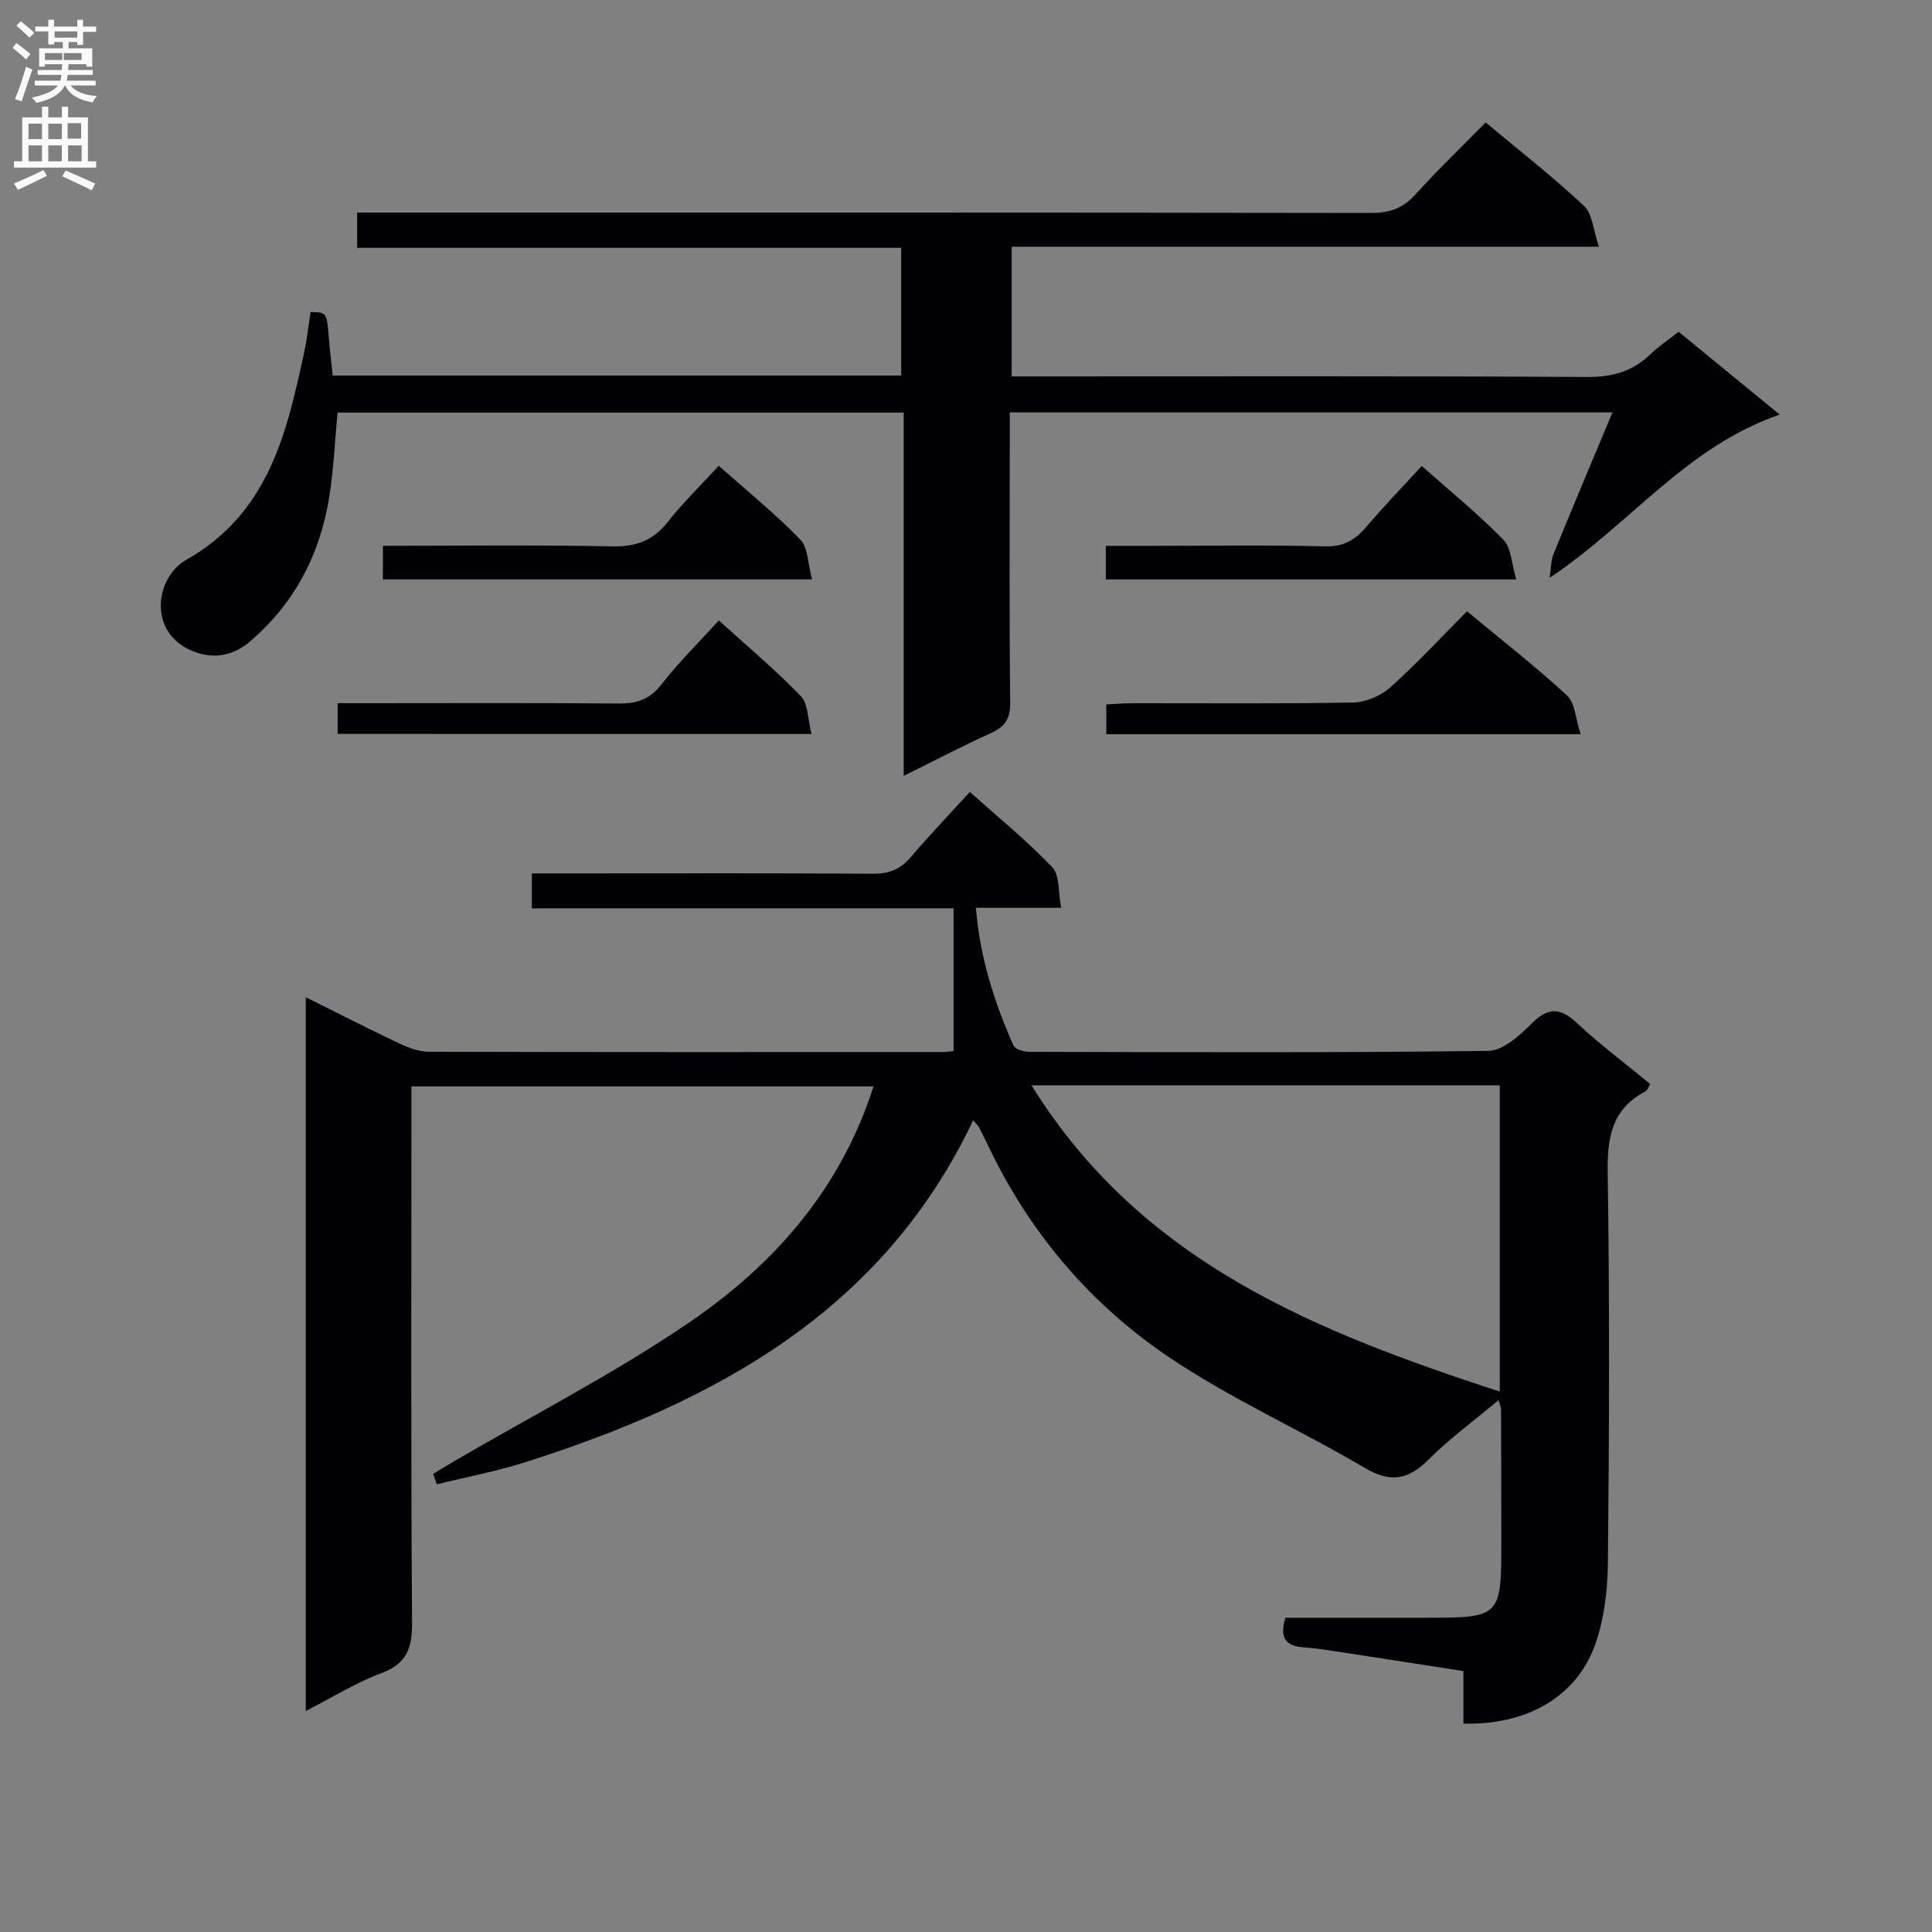
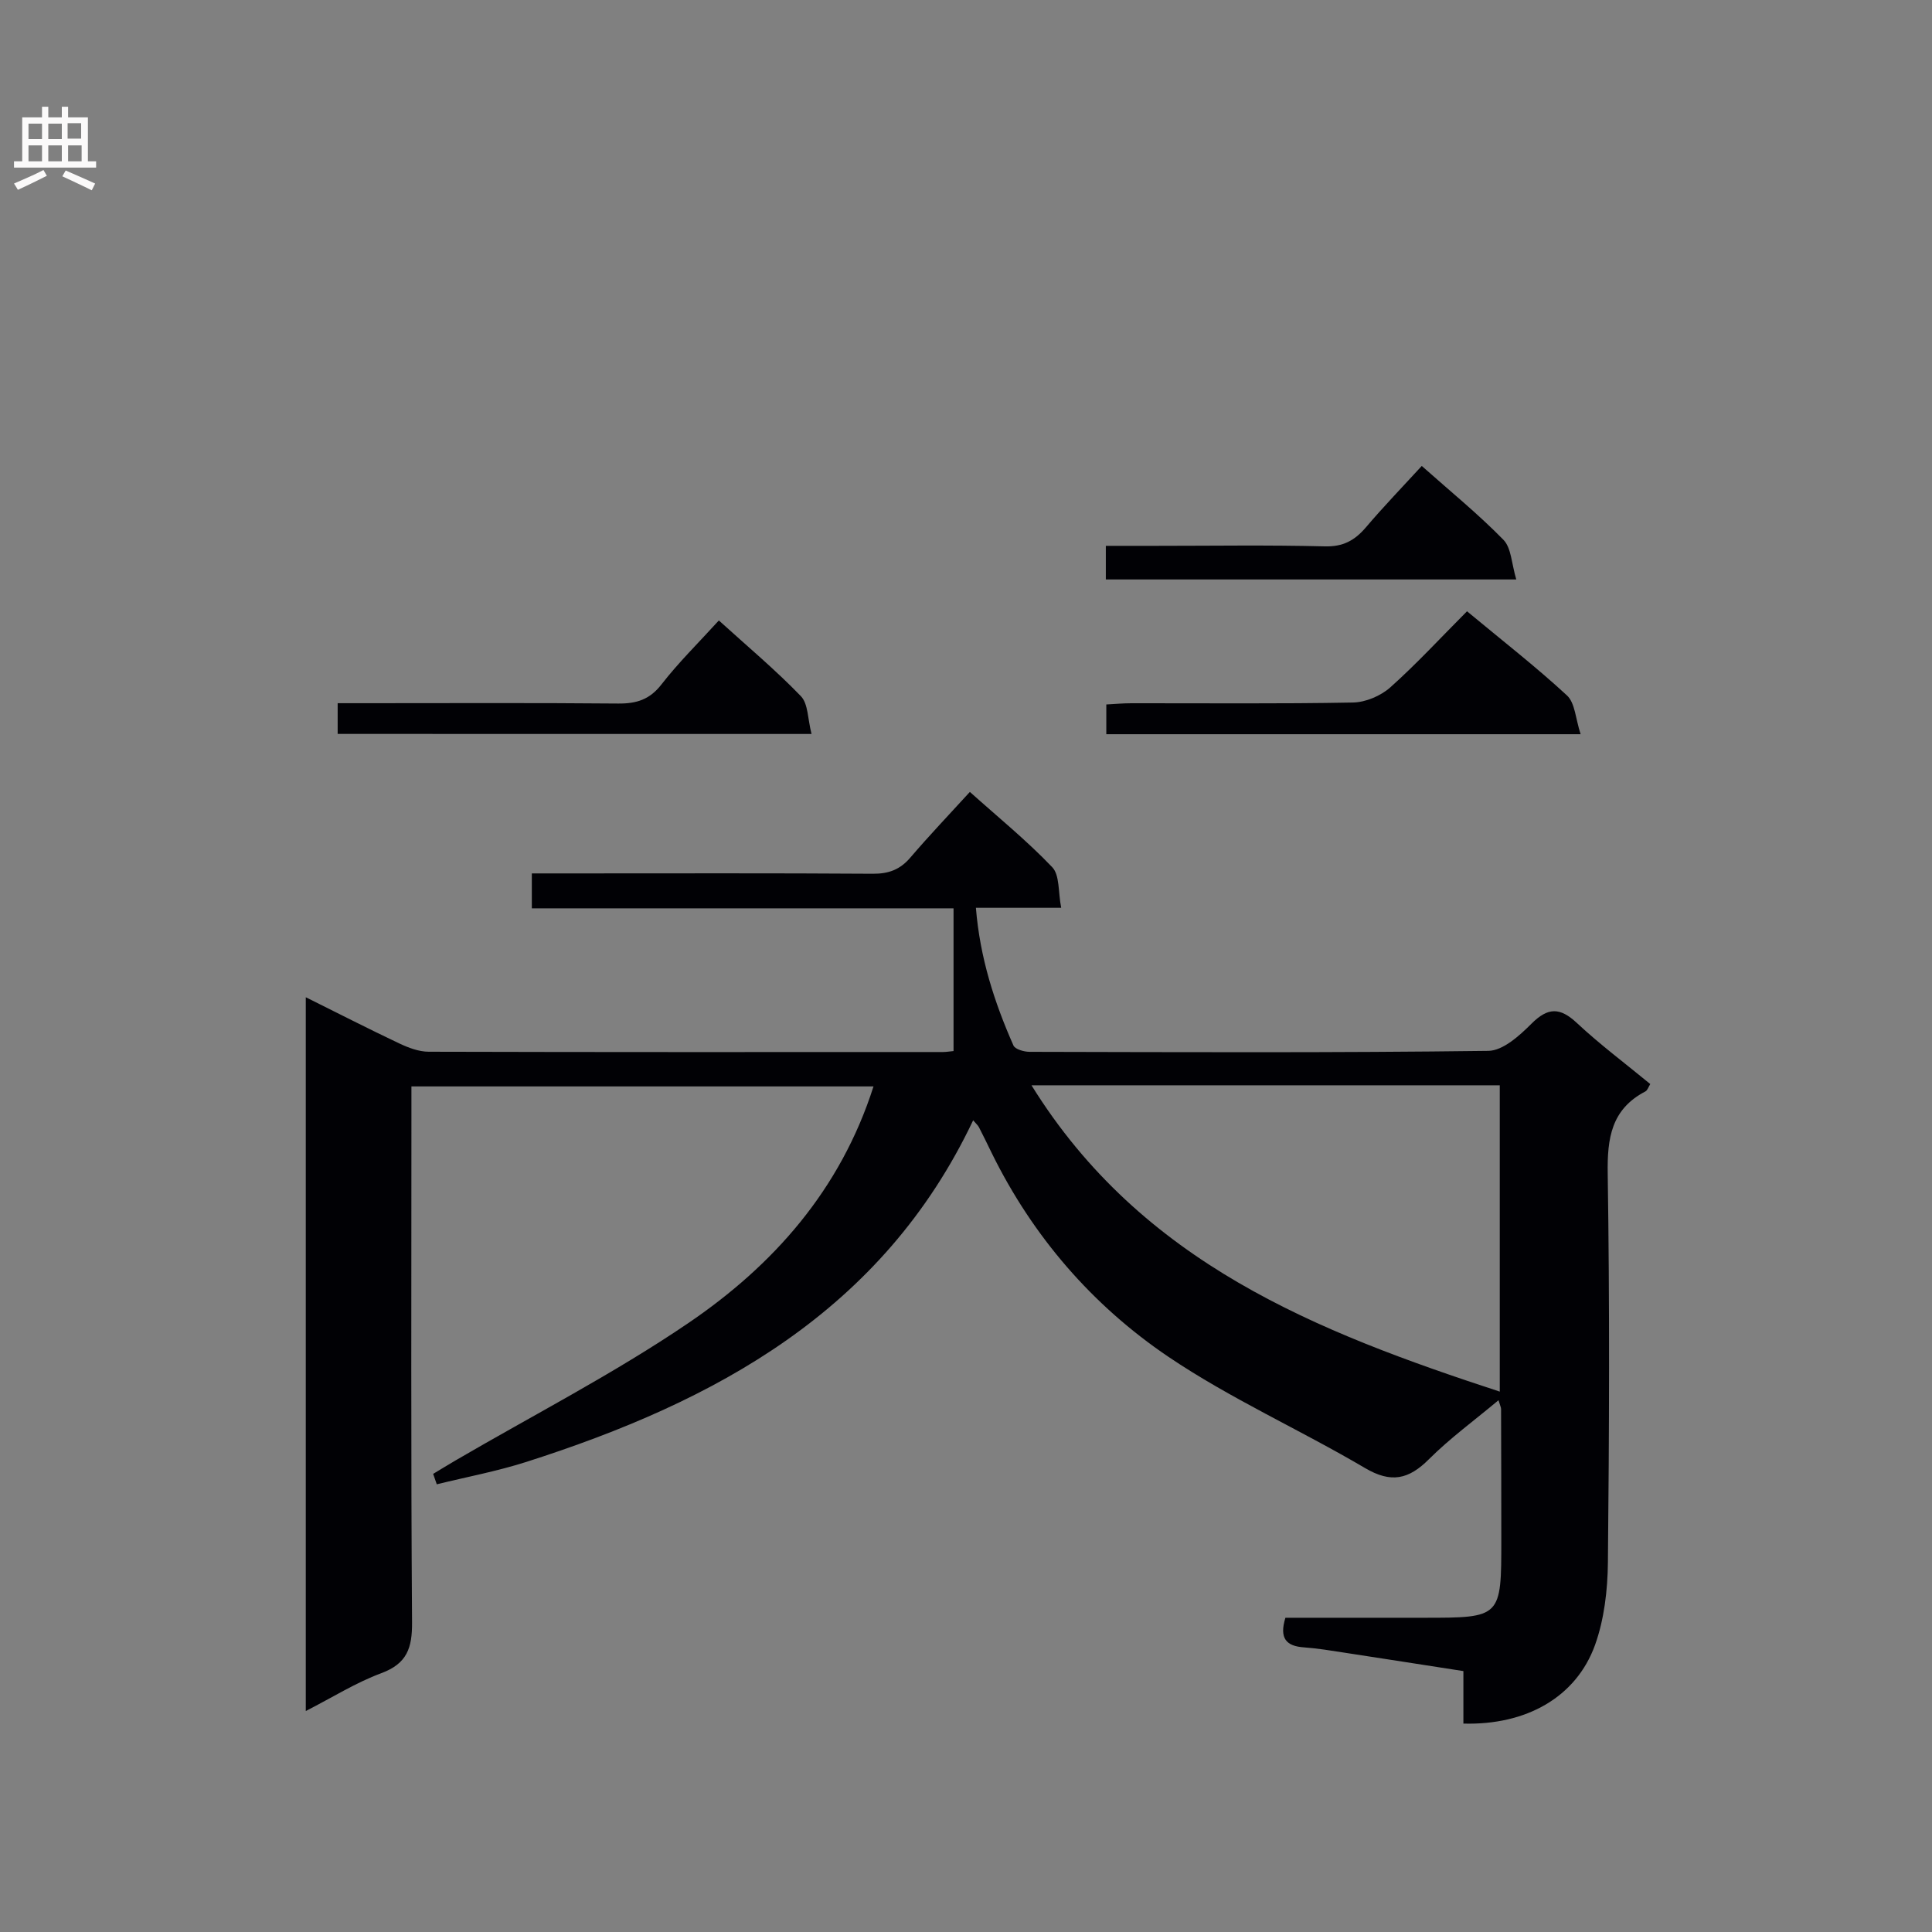
<svg xmlns="http://www.w3.org/2000/svg" enable-background="new 0 0 400 400" viewBox="0 0 400 400">
  <rect x="0" y="0" width="400" height="400" fill="#808080" stroke="none" />
  <g fill="#010105">
    <path d="m302.98 356.85c0-3.67 0-6.96 0-10.87-8.34-1.29-16.47-2.57-24.61-3.81-2.79-.43-5.58-.9-8.39-1.1-3.66-.25-5.17-1.85-3.85-6.13h28.62c16.08 0 16.09 0 16.08-16.24 0-9-.02-18-.05-26.99 0-.31-.17-.61-.53-1.81-5 4.19-10.03 7.85-14.38 12.19-4.21 4.22-7.85 5.04-13.26 1.85-13.44-7.92-27.84-14.34-40.72-23.04-15.72-10.63-28.06-24.89-36.55-42.15-.88-1.79-1.74-3.6-2.66-5.37-.22-.42-.62-.75-1.2-1.43-18.75 39.56-53.35 58.21-92.53 70.73-6.05 1.93-12.34 3.11-18.52 4.63-.25-.72-.5-1.44-.75-2.16 1.57-.94 3.12-1.9 4.7-2.82 16.07-9.38 32.71-17.93 48.07-28.36 17.6-11.95 31.54-27.56 38.4-49.04-31.85 0-63.48 0-95.67 0v5.95c0 34.99-.12 69.99.13 104.98.04 5.33-1.02 8.57-6.38 10.56-5.24 1.94-10.08 5-15.62 7.83 0-49.4 0-98.2 0-147.78 6.69 3.32 12.97 6.54 19.35 9.56 1.89.89 4.04 1.71 6.08 1.72 35.49.1 70.98.07 106.47.06.65 0 1.3-.11 2.21-.2 0-9.73 0-19.37 0-29.55-28.97 0-58.04 0-87.31 0 0-2.59 0-4.65 0-7.23h9.13c20.5 0 40.99-.07 61.49.07 3.28.02 5.63-.87 7.75-3.35 3.88-4.54 8.01-8.87 12.32-13.59 5.86 5.25 11.8 10.08 17.05 15.58 1.58 1.65 1.21 5.15 1.86 8.41-6.26 0-11.69 0-17.66 0 .84 10.37 3.83 19.58 7.77 28.5.35.8 2.2 1.32 3.35 1.32 31.66.07 63.32.21 94.98-.2 3.02-.04 6.44-3.14 8.9-5.6 3.44-3.45 5.93-3.45 9.45-.15 4.73 4.42 9.95 8.32 15.17 12.62-.36.56-.56 1.29-1.01 1.53-7.06 3.68-7.92 9.68-7.8 17.05.41 26.82.31 53.65.04 80.48-.06 5.73-.76 11.75-2.67 17.09-3.91 10.79-14.22 16.62-27.25 16.26zm-89.42-132.15c22.83 36.81 59.08 51.01 96.95 63.42 0-21.41 0-42.28 0-63.42-32.19 0-64.05 0-96.95 0z" />
-     <path d="m307.6 25.35c7.24 6.06 14.07 11.38 20.36 17.29 1.77 1.66 1.91 5.05 3.07 8.44-41.32 0-81.25 0-121.57 0v26.85h5.72c37.83 0 75.66-.1 113.49.12 5.18.03 9.31-1.14 12.98-4.66 1.77-1.7 3.84-3.08 5.89-4.7 6.76 5.54 13.28 10.88 20.93 17.15-19.42 6.69-30.8 22.56-47.65 33.8.35-2.25.31-3.7.81-4.92 3.94-9.64 7.99-19.25 12.21-29.34-41.81 0-83 0-124.78 0v7.01c0 17.67-.11 35.33.09 53 .04 3.36-1.02 5.05-3.99 6.39-5.86 2.64-11.56 5.64-18.06 8.86 0-25.47 0-50.17 0-75.22-39.29 0-78.04 0-117.21 0-.55 5.75-.8 11.68-1.73 17.51-1.9 11.89-7.23 22.07-16.47 29.94-3.45 2.94-7.57 3.69-11.88 1.9-9.31-3.85-7.66-15.23-1.25-18.86 17.01-9.63 20.79-26.13 24.42-42.99.59-2.74.89-5.55 1.32-8.33 3.34.06 3.38.16 3.77 5.23.2 2.61.53 5.21.82 7.93h117.69c0-8.75 0-17.31 0-26.44-37.48 0-74.88 0-112.64 0 0-2.61 0-4.67 0-7.3h5.94c68 0 135.99-.03 203.99.08 3.79.01 6.56-.94 9.13-3.78 4.59-5.07 9.52-9.8 14.6-14.96z" />
    <path d="m303.73 126.56c7.28 6.05 14.24 11.46 20.69 17.42 1.69 1.56 1.78 4.84 2.83 8.03-33.39 0-65.57 0-98.2 0 0-1.81 0-3.69 0-6.16 1.63-.08 3.39-.25 5.15-.25 15.31-.02 30.61.14 45.92-.15 2.63-.05 5.75-1.38 7.73-3.14 5.44-4.86 10.41-10.26 15.88-15.75z" />
-     <path d="m79.28 113c15.98 0 31.76-.2 47.52.12 4.93.1 8.44-1.22 11.49-5.1 3.14-4.01 6.85-7.58 10.52-11.58 5.88 5.22 11.7 9.92 16.87 15.25 1.63 1.68 1.56 5.02 2.45 8.27-30.19 0-59.35 0-88.86 0 .01-2.02.01-4.11.01-6.96z" />
    <path d="m69.91 151.95c0-1.91 0-3.68 0-6.36h5.68c17.47 0 34.95-.09 52.42.07 3.78.03 6.51-.82 8.95-3.97 3.54-4.56 7.7-8.64 11.87-13.23 5.85 5.31 11.71 10.21 16.98 15.67 1.53 1.58 1.41 4.76 2.21 7.83-33.21-.01-65.51-.01-98.11-.01z" />
-     <path d="m294.36 96.47c5.88 5.23 11.7 9.96 16.91 15.29 1.65 1.69 1.68 4.97 2.66 8.21-28.91 0-56.77 0-84.98 0 0-2.15 0-4.23 0-6.96h10.33c11.67 0 23.34-.19 35 .11 3.78.1 6.19-1.22 8.5-3.92 3.65-4.3 7.57-8.36 11.58-12.73z" />
+     <path d="m294.36 96.47c5.88 5.23 11.7 9.96 16.91 15.29 1.65 1.69 1.68 4.97 2.66 8.21-28.91 0-56.77 0-84.98 0 0-2.15 0-4.23 0-6.96h10.33c11.67 0 23.34-.19 35 .11 3.78.1 6.19-1.22 8.5-3.92 3.65-4.3 7.57-8.36 11.58-12.73" />
  </g>
-   <path d="m2.6 9.9.8-1c.9.7 1.9 1.4 2.9 2.3l-.9 1.1c-1.1-1-2-1.8-2.8-2.4zm.5 10.6c.9-2.1 1.6-4.3 2.3-6.7.4.2.8.4 1.3.6-.7 2.1-1.5 4.3-2.2 6.6zm.3-15.2.9-.9c1 .8 2 1.6 2.8 2.4l-1 1c-.9-.9-1.8-1.7-2.7-2.5zm12.6-1.2h1.2v1.4h2.7v1.1h-2.7v2.7h-1.2v-.6h-1.8v1.3h4.9v3.8h-1.2v-.5h-3.7c0 .4-.1.9-.1 1.2h5.1v1h-5.2c0 .5-.1.9-.2 1.2h6v1h-5.2c1.1 1.3 2.9 2 5.5 2.2-.4.4-.7.8-.9 1.3-2.9-.5-4.8-1.6-5.7-3.5h-.1c-.8 1.7-2.7 2.9-5.9 3.6-.2-.4-.6-.8-.9-1.1 2.8-.6 4.6-1.4 5.4-2.5h-4.8v-1h5.3c.1-.3.2-.7.2-1.2h-4.9v-1h5c0-.4 0-.8.1-1.2h-3.6v.5h-1.2v-3.8h4.9v-1.3h-1.8v.5h-1.2v-2.7h-2.7v-1h2.7v-1.4h1.2v1.4h4.8zm-6.7 8.3h3.6c0-.4 0-.9 0-1.4h-3.6zm1.9-4.6h4.8v-1.3h-4.7v1.3zm6.7 3.2h-4.7v1.4h3.7v-1.4z" fill="#fbfafa" />
  <path d="m8.7 22.1h1.3v2.2h2.8v-2.2h1.3v2.2h4.1v9.1h1.7v1.3h-17v-1.3h1.7v-9.1h4.1zm.3 13.1.7 1.2c-1.8.9-3.8 1.9-6 2.9-.2-.4-.5-.8-.8-1.3 2.3-1 4.4-1.9 6.1-2.8zm-3.1-6.4h2.8v-3.2h-2.8zm0 4.6h2.8v-3.3h-2.8zm4.1-4.6h2.8v-3.2h-2.8zm0 4.6h2.8v-3.3h-2.8zm3.6 1.9c2.1.9 4.1 1.8 6.1 2.7l-.7 1.4c-2.2-1.1-4.2-2-6.1-2.9zm3.2-9.8h-2.8v3.2h2.8v-3.1zm-2.7 7.9h2.8v-3.3h-2.8z" fill="#fbfafa" />
</svg>